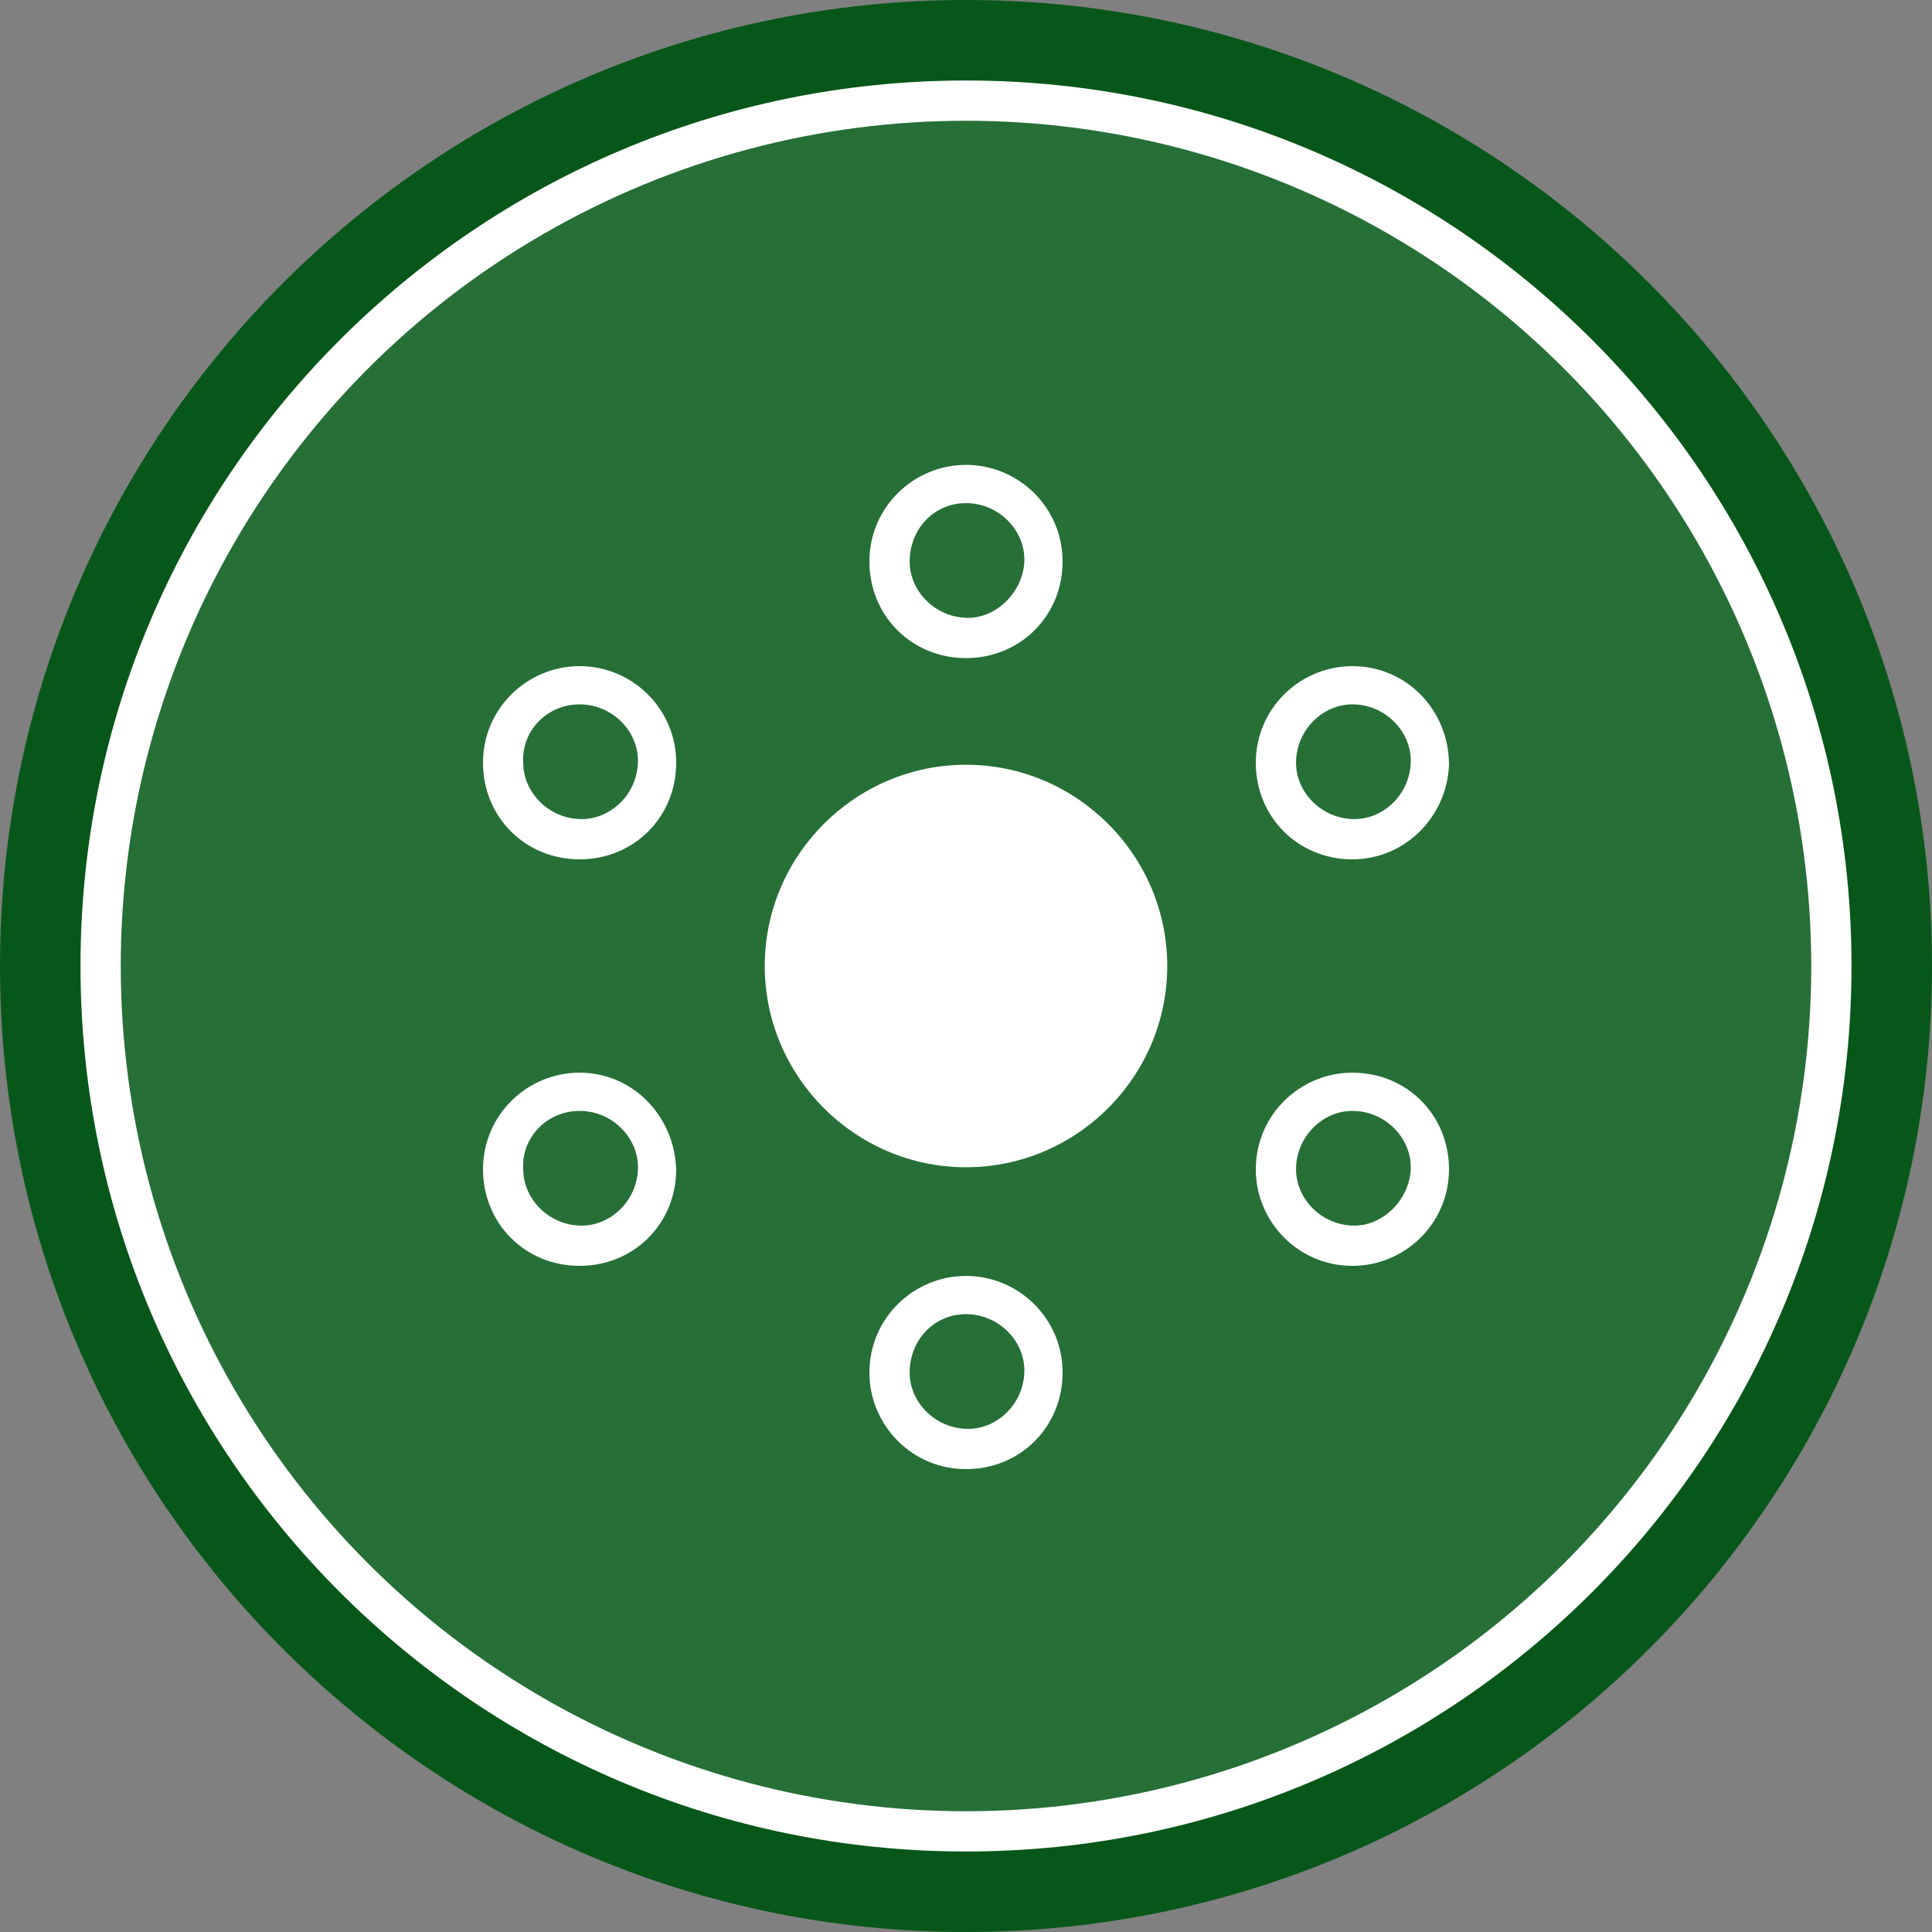
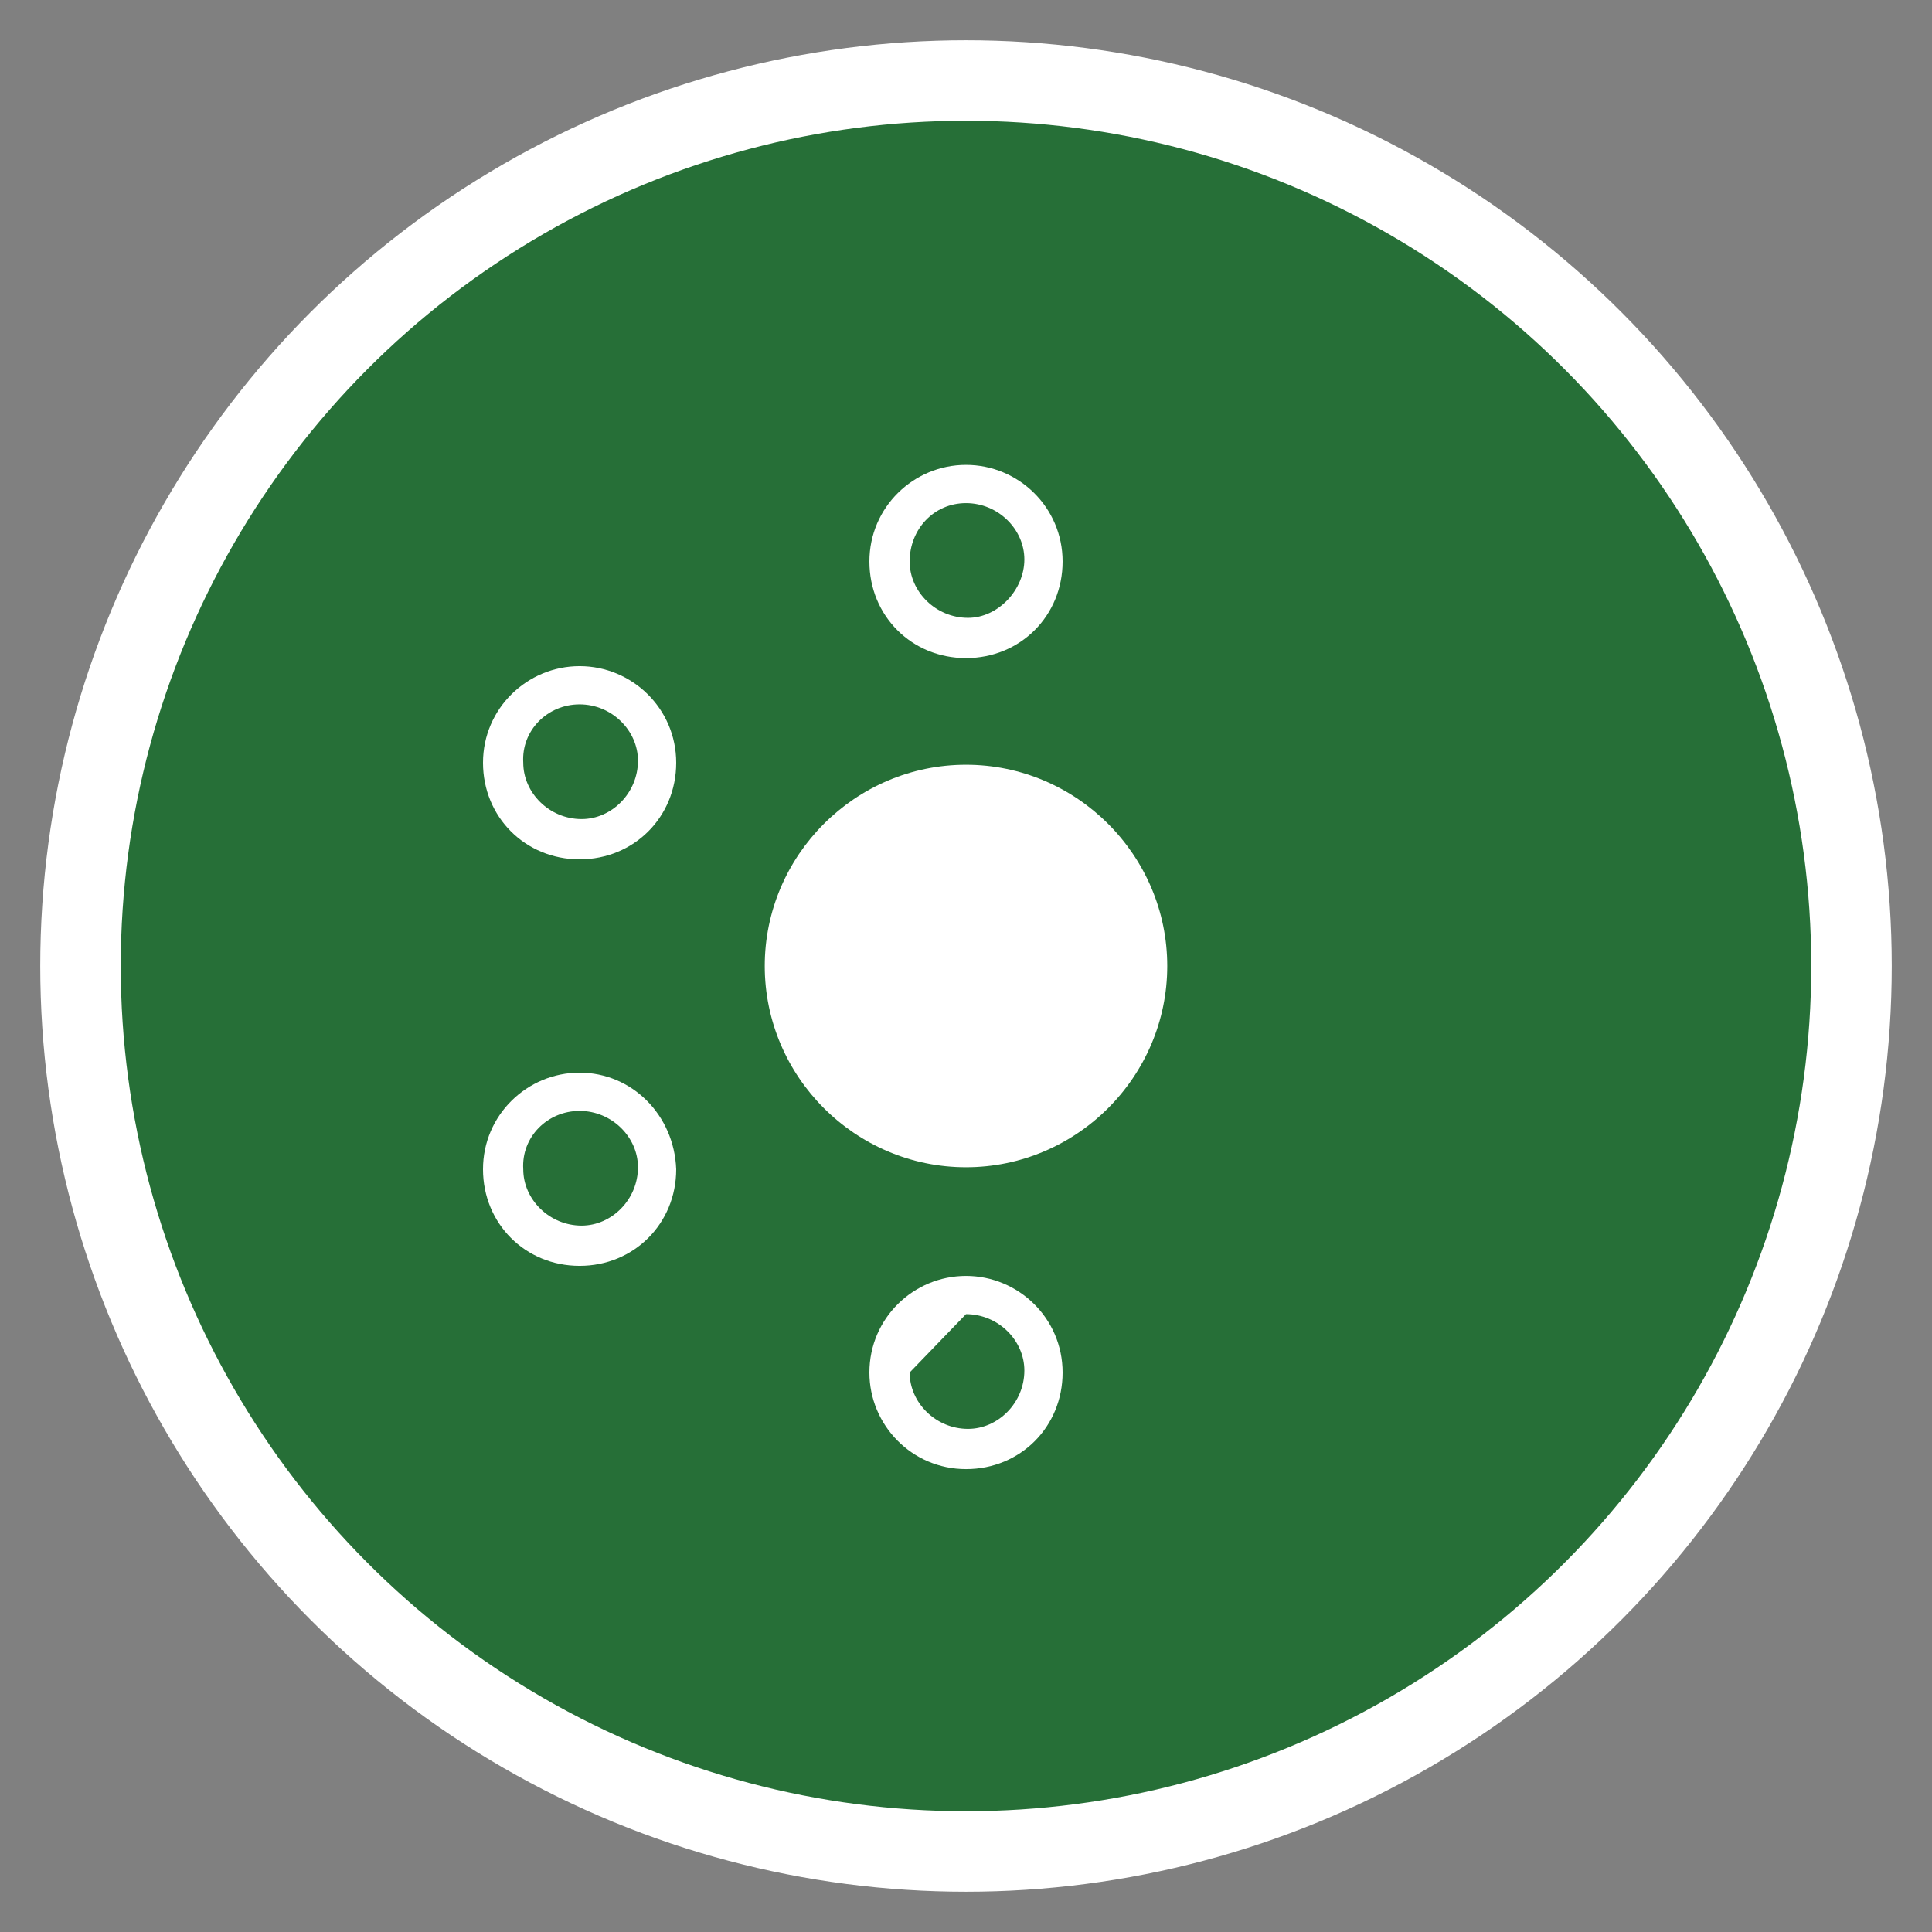
<svg xmlns="http://www.w3.org/2000/svg" version="1.1" id="Capa_1" x="0px" y="0px" viewBox="0 0 96 96" style="enable-background:new 0 0 96 96;" xml:space="preserve">
  <rect x="0" y="0" width="96" height="96" fill="#808080" stroke="none" />
  <style type="text/css">
	.st0{fill:#FFFFFF;}
	.st1{fill:#08571A;}
	.st2{fill:#266F37;}
</style>
  <title>iconoMesa de trabajo 1 copia 2</title>
  <circle class="st0" cx="48" cy="48" r="46" />
-   <path class="st1" d="M48,4c24.3,0,44,19.7,44,44S72.3,92,48,92S4,72.3,4,48C4,23.7,23.7,4,48,4 M48,0C21.5,0,0,21.5,0,48  s21.5,48,48,48s48-21.5,48-48S74.5,0,48,0z" />
  <circle class="st2" cx="48" cy="48" r="42" />
  <path class="st0" d="M58,48c0,5.5-4.5,10-10,10s-10-4.5-10-10s4.5-10,10-10S58,42.5,58,48" />
  <path class="st0" d="M28.8,55.2c1.6,0,2.9,1.3,2.9,2.8c0,1.6-1.3,2.9-2.8,2.9c-1.6,0-2.9-1.3-2.9-2.8c0,0,0,0,0,0  C25.9,56.5,27.2,55.2,28.8,55.2L28.8,55.2 M28.8,53.3c-2.6,0-4.8,2.1-4.8,4.8s2.1,4.8,4.8,4.8s4.8-2.1,4.8-4.8  C33.5,55.4,31.4,53.3,28.8,53.3z" />
-   <path class="st0" d="M67.2,55.2c1.6,0,2.9,1.3,2.9,2.8s-1.3,2.9-2.8,2.9c-1.6,0-2.9-1.3-2.9-2.8c0,0,0,0,0,0  C64.4,56.5,65.7,55.2,67.2,55.2 M67.2,53.3c-2.6,0-4.8,2.1-4.8,4.8c0,2.6,2.1,4.8,4.8,4.8c2.6,0,4.8-2.1,4.8-4.8c0,0,0,0,0,0  C72,55.4,69.9,53.3,67.2,53.3z" />
  <path class="st0" d="M28.8,35c1.6,0,2.9,1.3,2.9,2.8c0,1.6-1.3,2.9-2.8,2.9c-1.6,0-2.9-1.3-2.9-2.8c0,0,0,0,0,0  C25.9,36.3,27.2,35,28.8,35 M28.8,33.1c-2.6,0-4.8,2.1-4.8,4.8s2.1,4.8,4.8,4.8s4.8-2.1,4.8-4.8S31.4,33.1,28.8,33.1  C28.8,33.1,28.8,33.1,28.8,33.1z" />
-   <path class="st0" d="M67.2,35c1.6,0,2.9,1.3,2.9,2.8c0,1.6-1.3,2.9-2.8,2.9c-1.6,0-2.9-1.3-2.9-2.8c0,0,0,0,0,0  C64.4,36.3,65.7,35,67.2,35 M67.2,33.1c-2.6,0-4.8,2.1-4.8,4.8s2.1,4.8,4.8,4.8c2.6,0,4.7-2.1,4.8-4.7C72,35.3,69.9,33.1,67.2,33.1  L67.2,33.1z" />
  <path class="st0" d="M48,25c1.6,0,2.9,1.3,2.9,2.8s-1.3,2.9-2.8,2.9c-1.6,0-2.9-1.3-2.9-2.8c0,0,0,0,0,0C45.2,26.3,46.4,25,48,25   M48,23.1c-2.6,0-4.8,2.1-4.8,4.8s2.1,4.8,4.8,4.8s4.8-2.1,4.8-4.8C52.8,25.2,50.6,23.1,48,23.1C48,23.1,48,23.1,48,23.1L48,23.1z" />
-   <path class="st0" d="M48,65.3c1.6,0,2.9,1.3,2.9,2.8c0,1.6-1.3,2.9-2.8,2.9c-1.6,0-2.9-1.3-2.9-2.8c0,0,0,0,0,0  C45.2,66.6,46.4,65.3,48,65.3 M48,63.4c-2.6,0-4.8,2.1-4.8,4.8c0,2.6,2.1,4.8,4.8,4.8s4.8-2.1,4.8-4.8l0,0  C52.8,65.5,50.6,63.4,48,63.4z" />
+   <path class="st0" d="M48,65.3c1.6,0,2.9,1.3,2.9,2.8c0,1.6-1.3,2.9-2.8,2.9c-1.6,0-2.9-1.3-2.9-2.8c0,0,0,0,0,0  M48,63.4c-2.6,0-4.8,2.1-4.8,4.8c0,2.6,2.1,4.8,4.8,4.8s4.8-2.1,4.8-4.8l0,0  C52.8,65.5,50.6,63.4,48,63.4z" />
</svg>